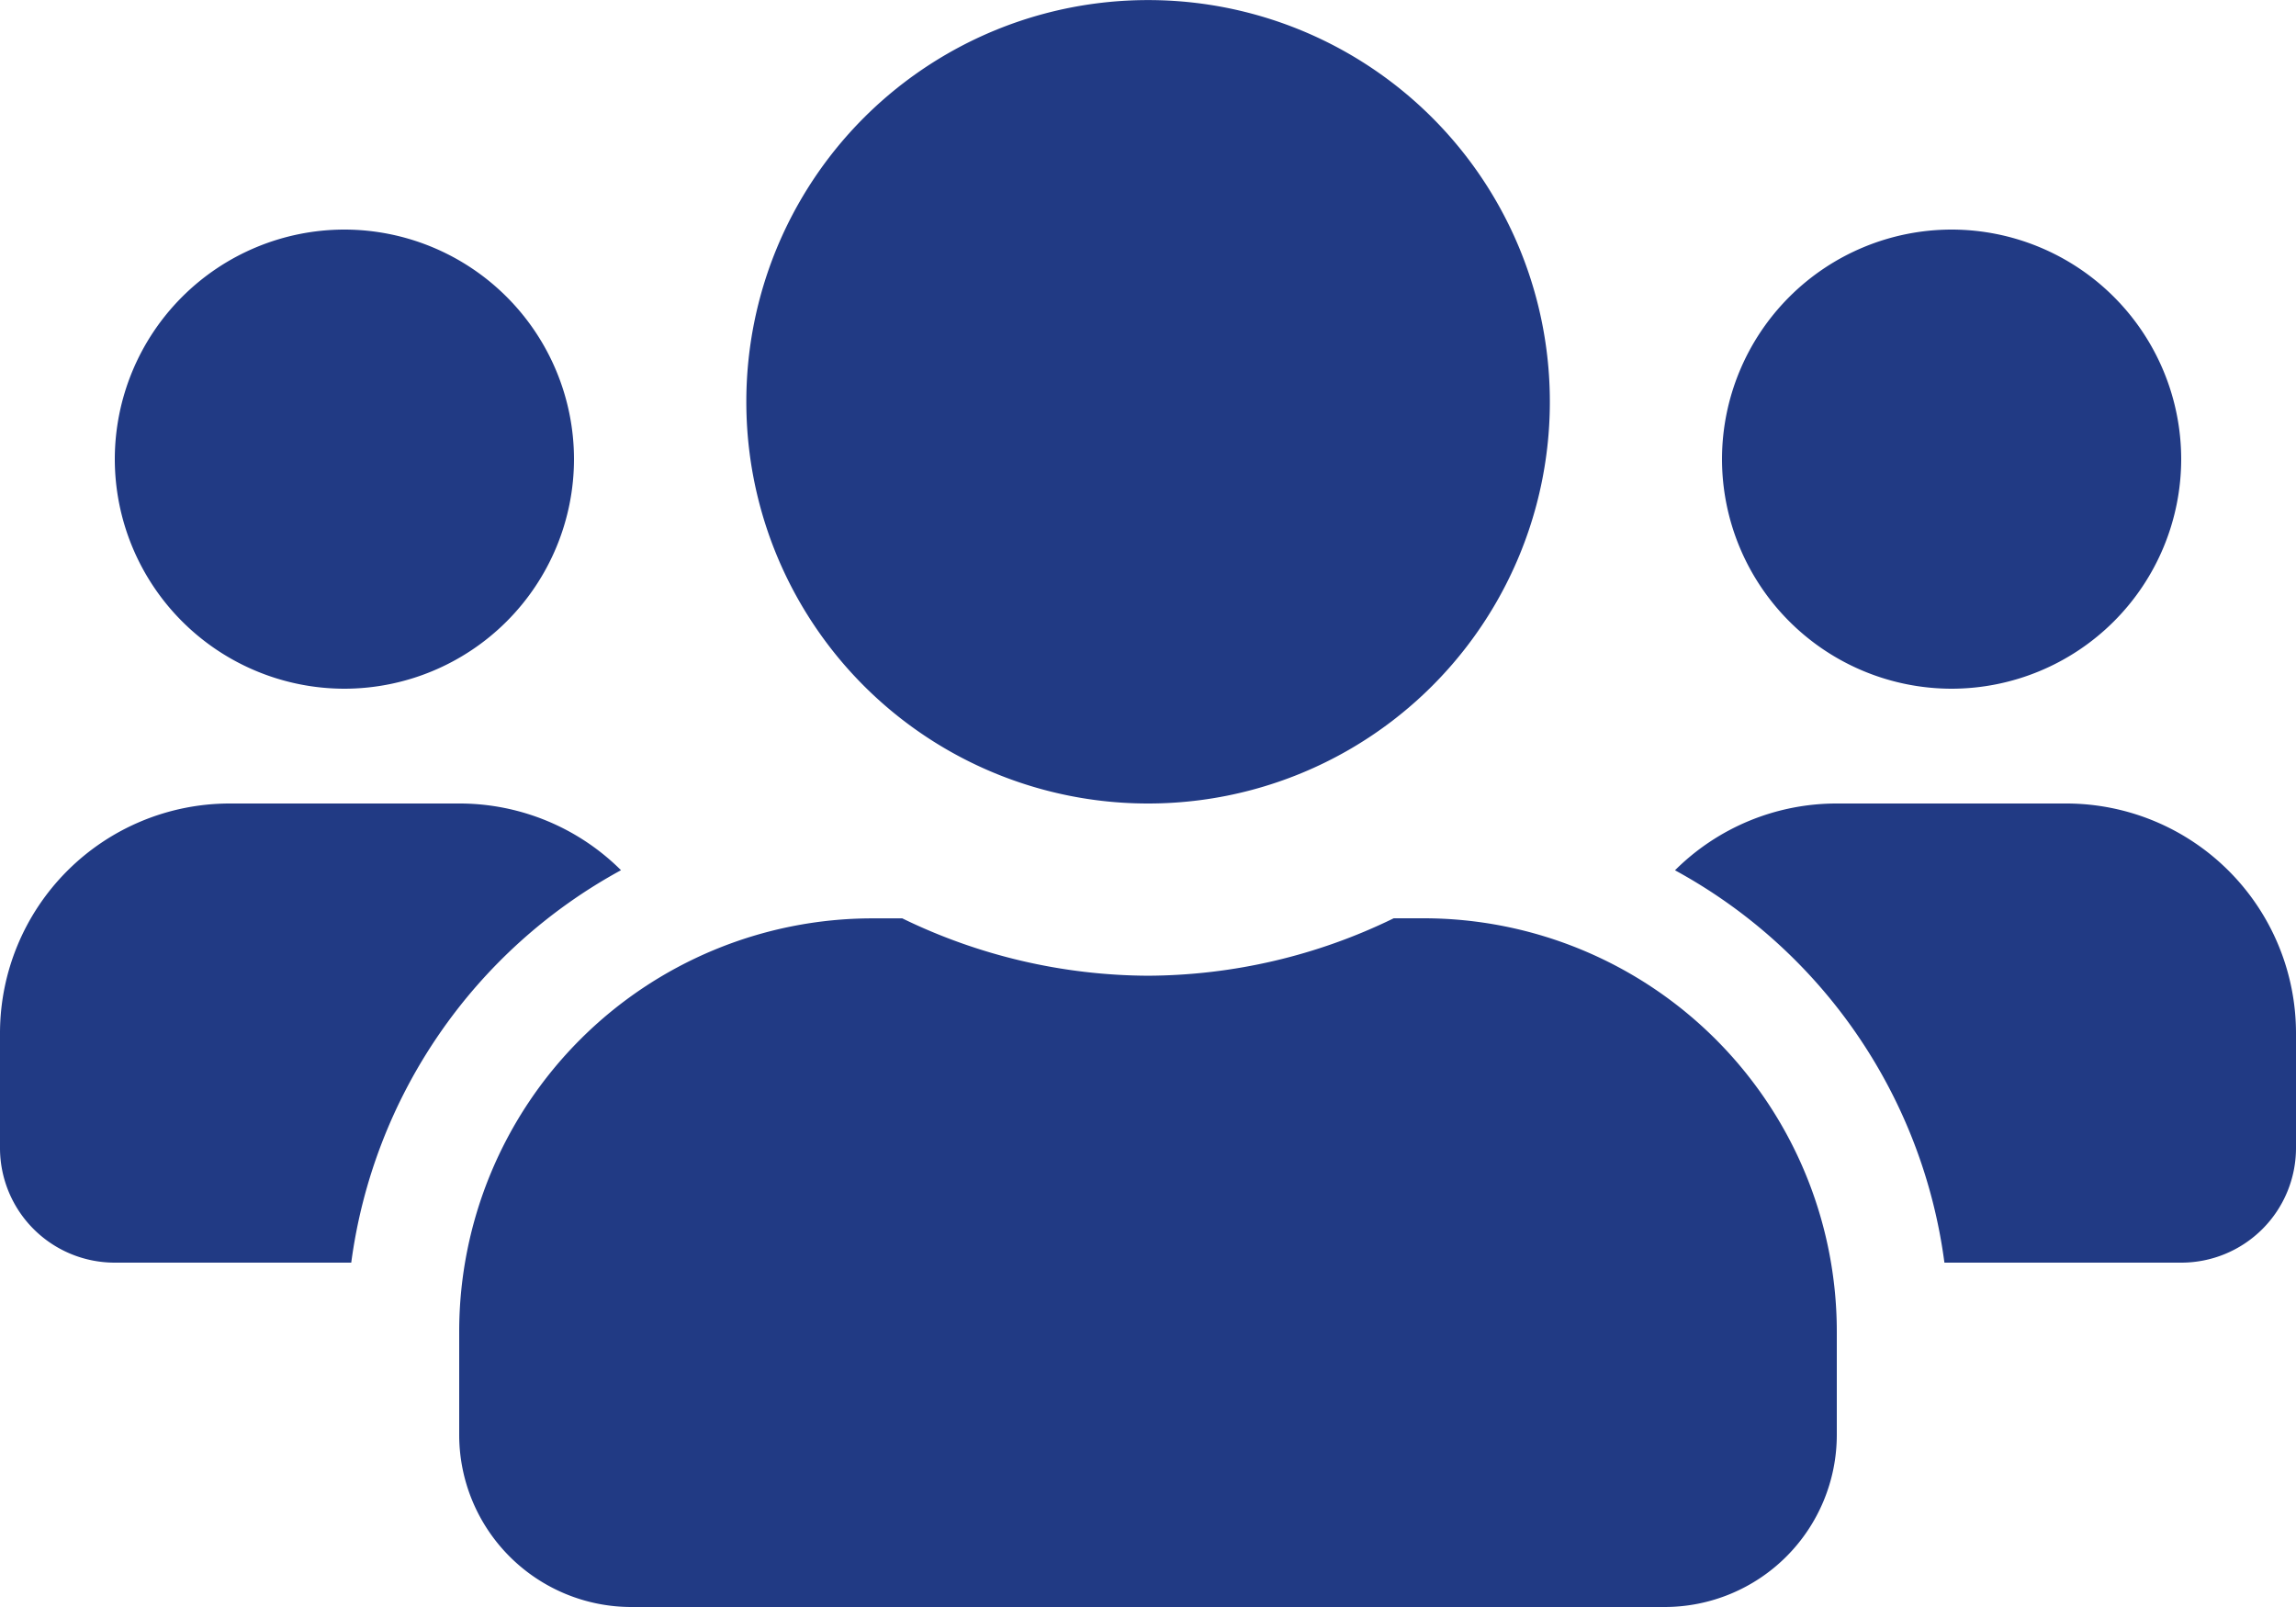
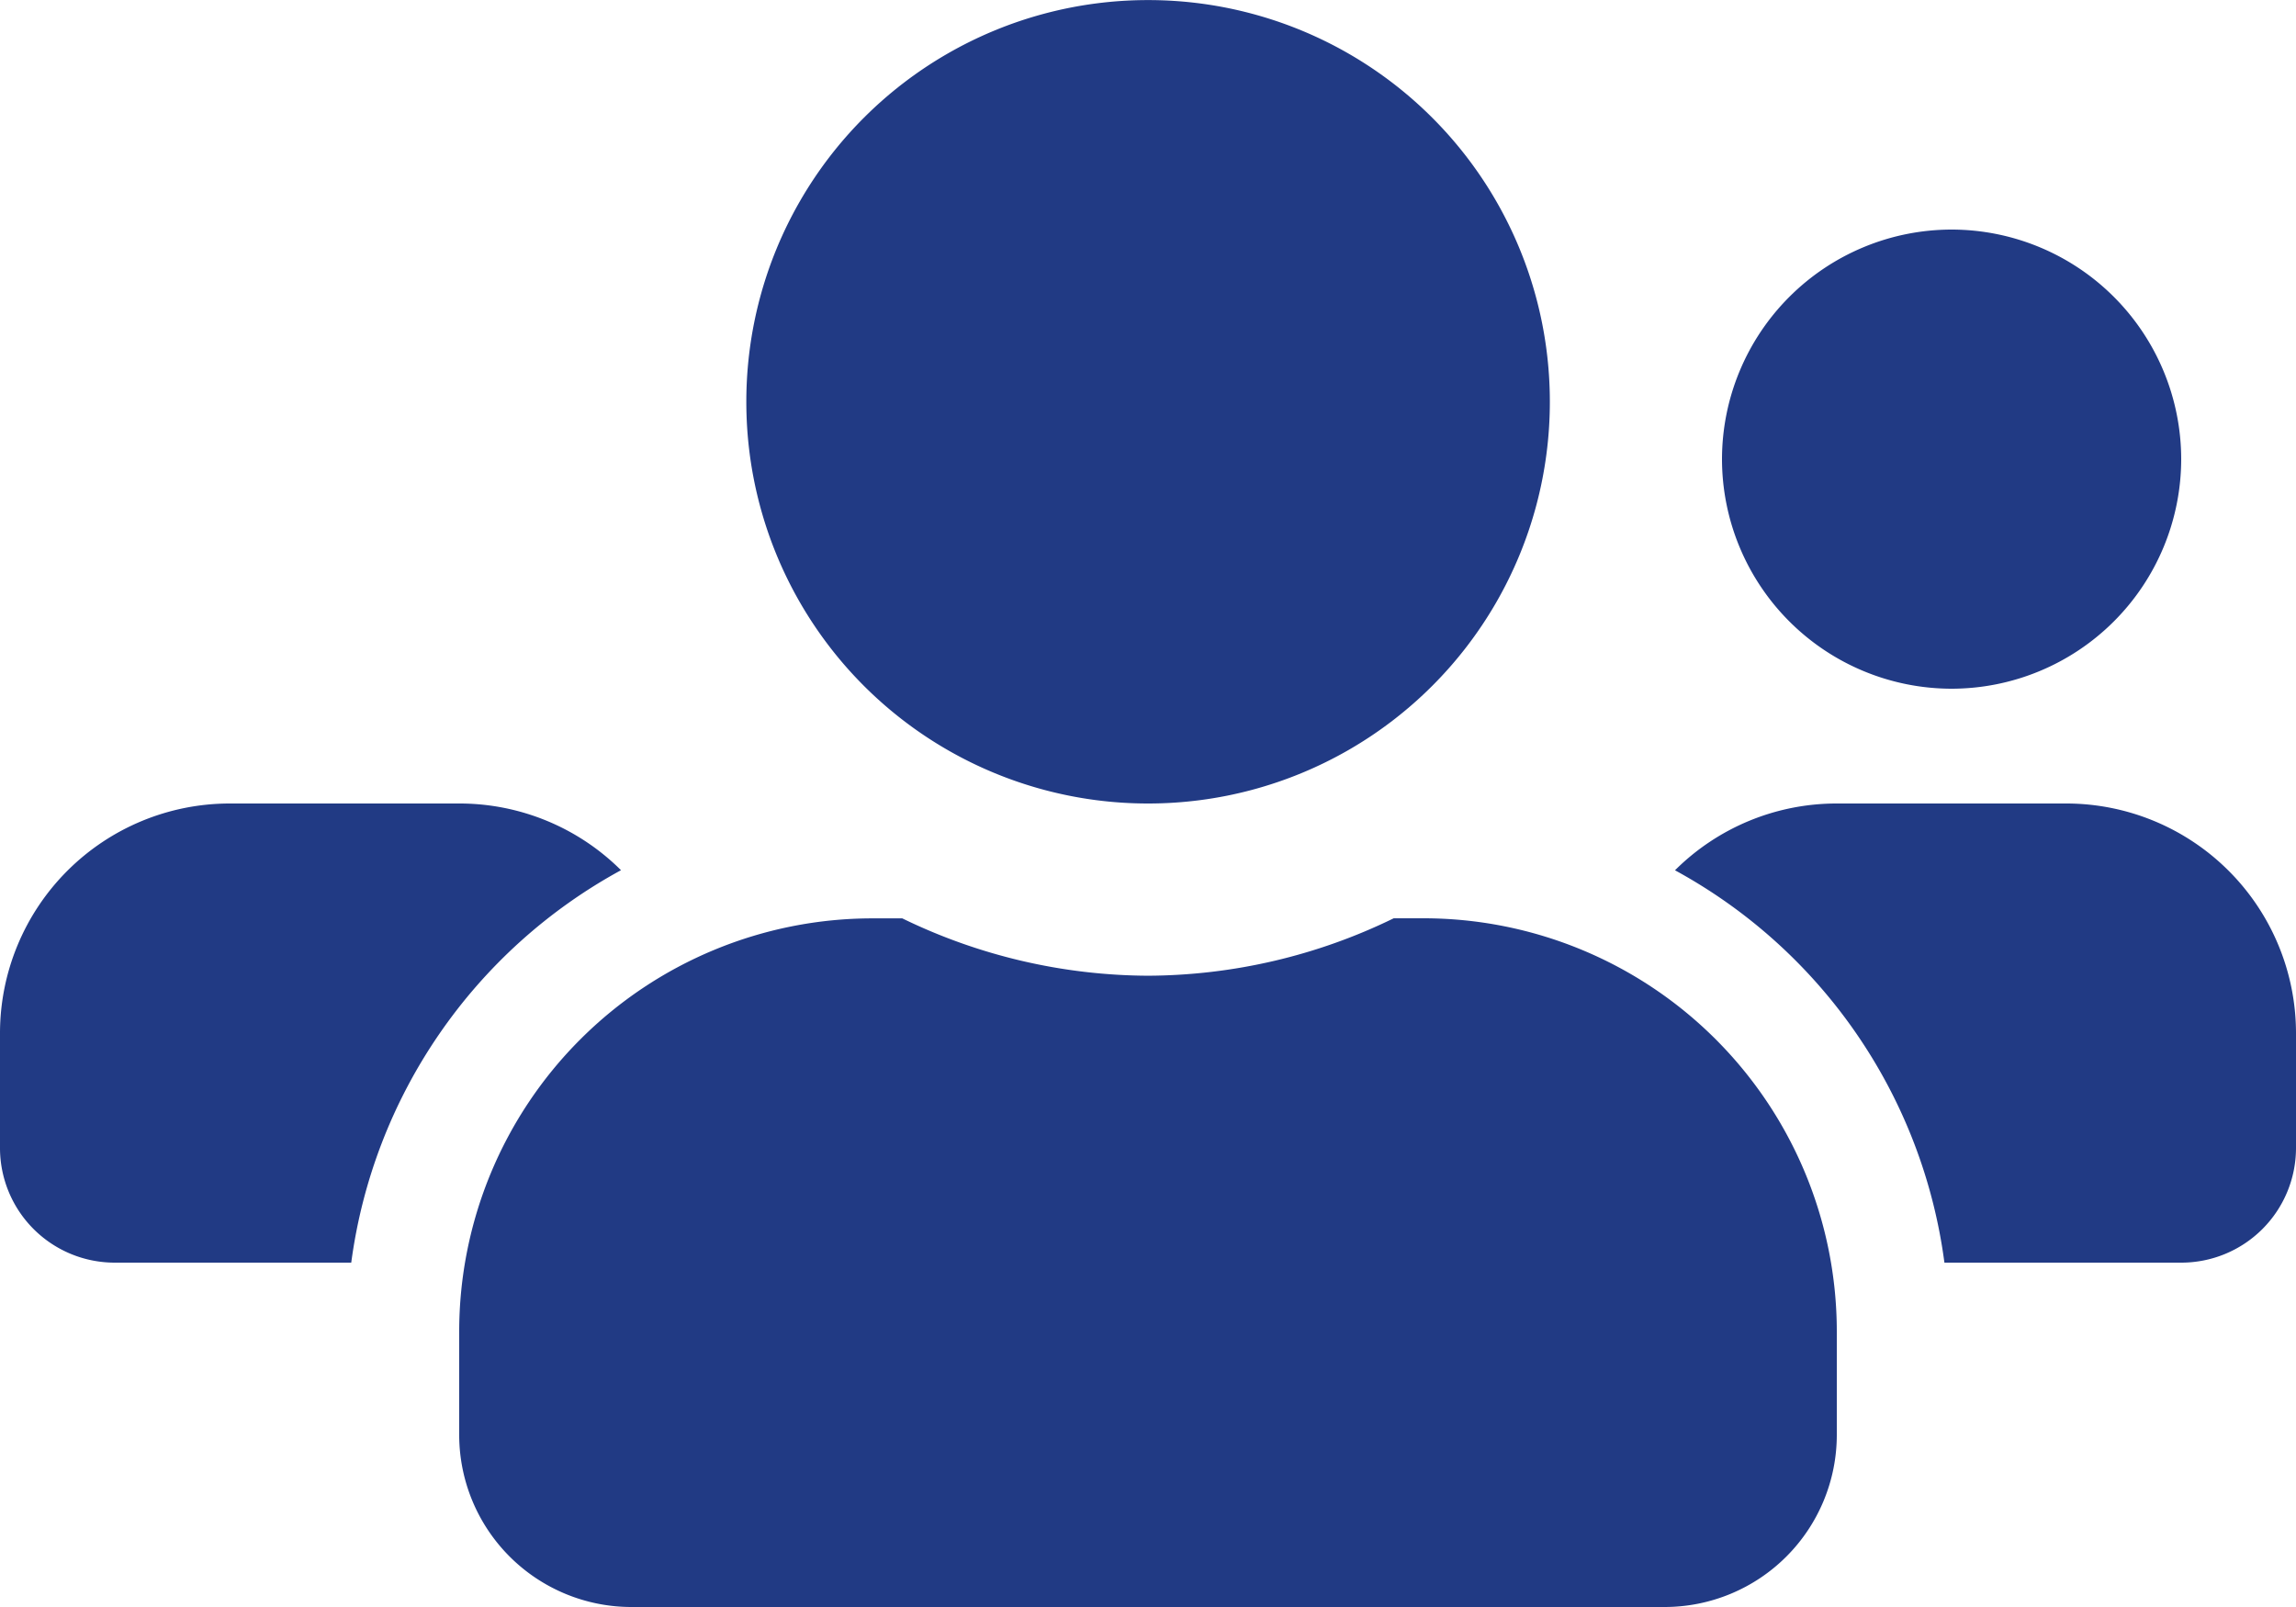
<svg xmlns="http://www.w3.org/2000/svg" width="27.5" height="19.25" viewBox="0 0 27.5 19.25">
-   <path id="users" d="M4.125-9.625a2.753,2.753,0,0,0,2.75-2.75,2.753,2.753,0,0,0-2.75-2.75,2.753,2.753,0,0,0-2.75,2.75A2.753,2.753,0,0,0,4.125-9.625Zm19.25,0a2.753,2.753,0,0,0,2.75-2.75,2.753,2.753,0,0,0-2.75-2.75,2.753,2.753,0,0,0-2.75,2.75A2.753,2.753,0,0,0,23.375-9.625ZM24.75-8.25H22a2.742,2.742,0,0,0-1.938.8,6.285,6.285,0,0,1,3.227,4.7h2.836A1.374,1.374,0,0,0,27.5-4.125V-5.5A2.753,2.753,0,0,0,24.75-8.25Zm-11,0a4.81,4.81,0,0,0,4.813-4.812,4.81,4.81,0,0,0-4.812-4.812,4.81,4.81,0,0,0-4.812,4.813A4.81,4.81,0,0,0,13.75-8.25Zm3.3,1.375h-.357a6.769,6.769,0,0,1-2.943.688,6.783,6.783,0,0,1-2.943-.687H10.45A4.951,4.951,0,0,0,5.5-1.925V-.687A2.063,2.063,0,0,0,7.563,1.375H19.938A2.063,2.063,0,0,0,22-.687V-1.925A4.951,4.951,0,0,0,17.05-6.875ZM7.438-7.451A2.742,2.742,0,0,0,5.5-8.25H2.75A2.753,2.753,0,0,0,0-5.5v1.375A1.374,1.374,0,0,0,1.375-2.75H4.207A6.3,6.3,0,0,1,7.438-7.451Z" transform="translate(0 17.875)" fill="#213a84" />
+   <path id="users" d="M4.125-9.625A2.753,2.753,0,0,0,4.125-9.625Zm19.25,0a2.753,2.753,0,0,0,2.75-2.75,2.753,2.753,0,0,0-2.75-2.75,2.753,2.753,0,0,0-2.75,2.75A2.753,2.753,0,0,0,23.375-9.625ZM24.75-8.25H22a2.742,2.742,0,0,0-1.938.8,6.285,6.285,0,0,1,3.227,4.7h2.836A1.374,1.374,0,0,0,27.5-4.125V-5.5A2.753,2.753,0,0,0,24.75-8.25Zm-11,0a4.81,4.81,0,0,0,4.813-4.812,4.81,4.81,0,0,0-4.812-4.812,4.81,4.81,0,0,0-4.812,4.813A4.81,4.81,0,0,0,13.75-8.25Zm3.3,1.375h-.357a6.769,6.769,0,0,1-2.943.688,6.783,6.783,0,0,1-2.943-.687H10.45A4.951,4.951,0,0,0,5.5-1.925V-.687A2.063,2.063,0,0,0,7.563,1.375H19.938A2.063,2.063,0,0,0,22-.687V-1.925A4.951,4.951,0,0,0,17.05-6.875ZM7.438-7.451A2.742,2.742,0,0,0,5.5-8.25H2.75A2.753,2.753,0,0,0,0-5.5v1.375A1.374,1.374,0,0,0,1.375-2.75H4.207A6.3,6.3,0,0,1,7.438-7.451Z" transform="translate(0 17.875)" fill="#213a84" />
</svg>